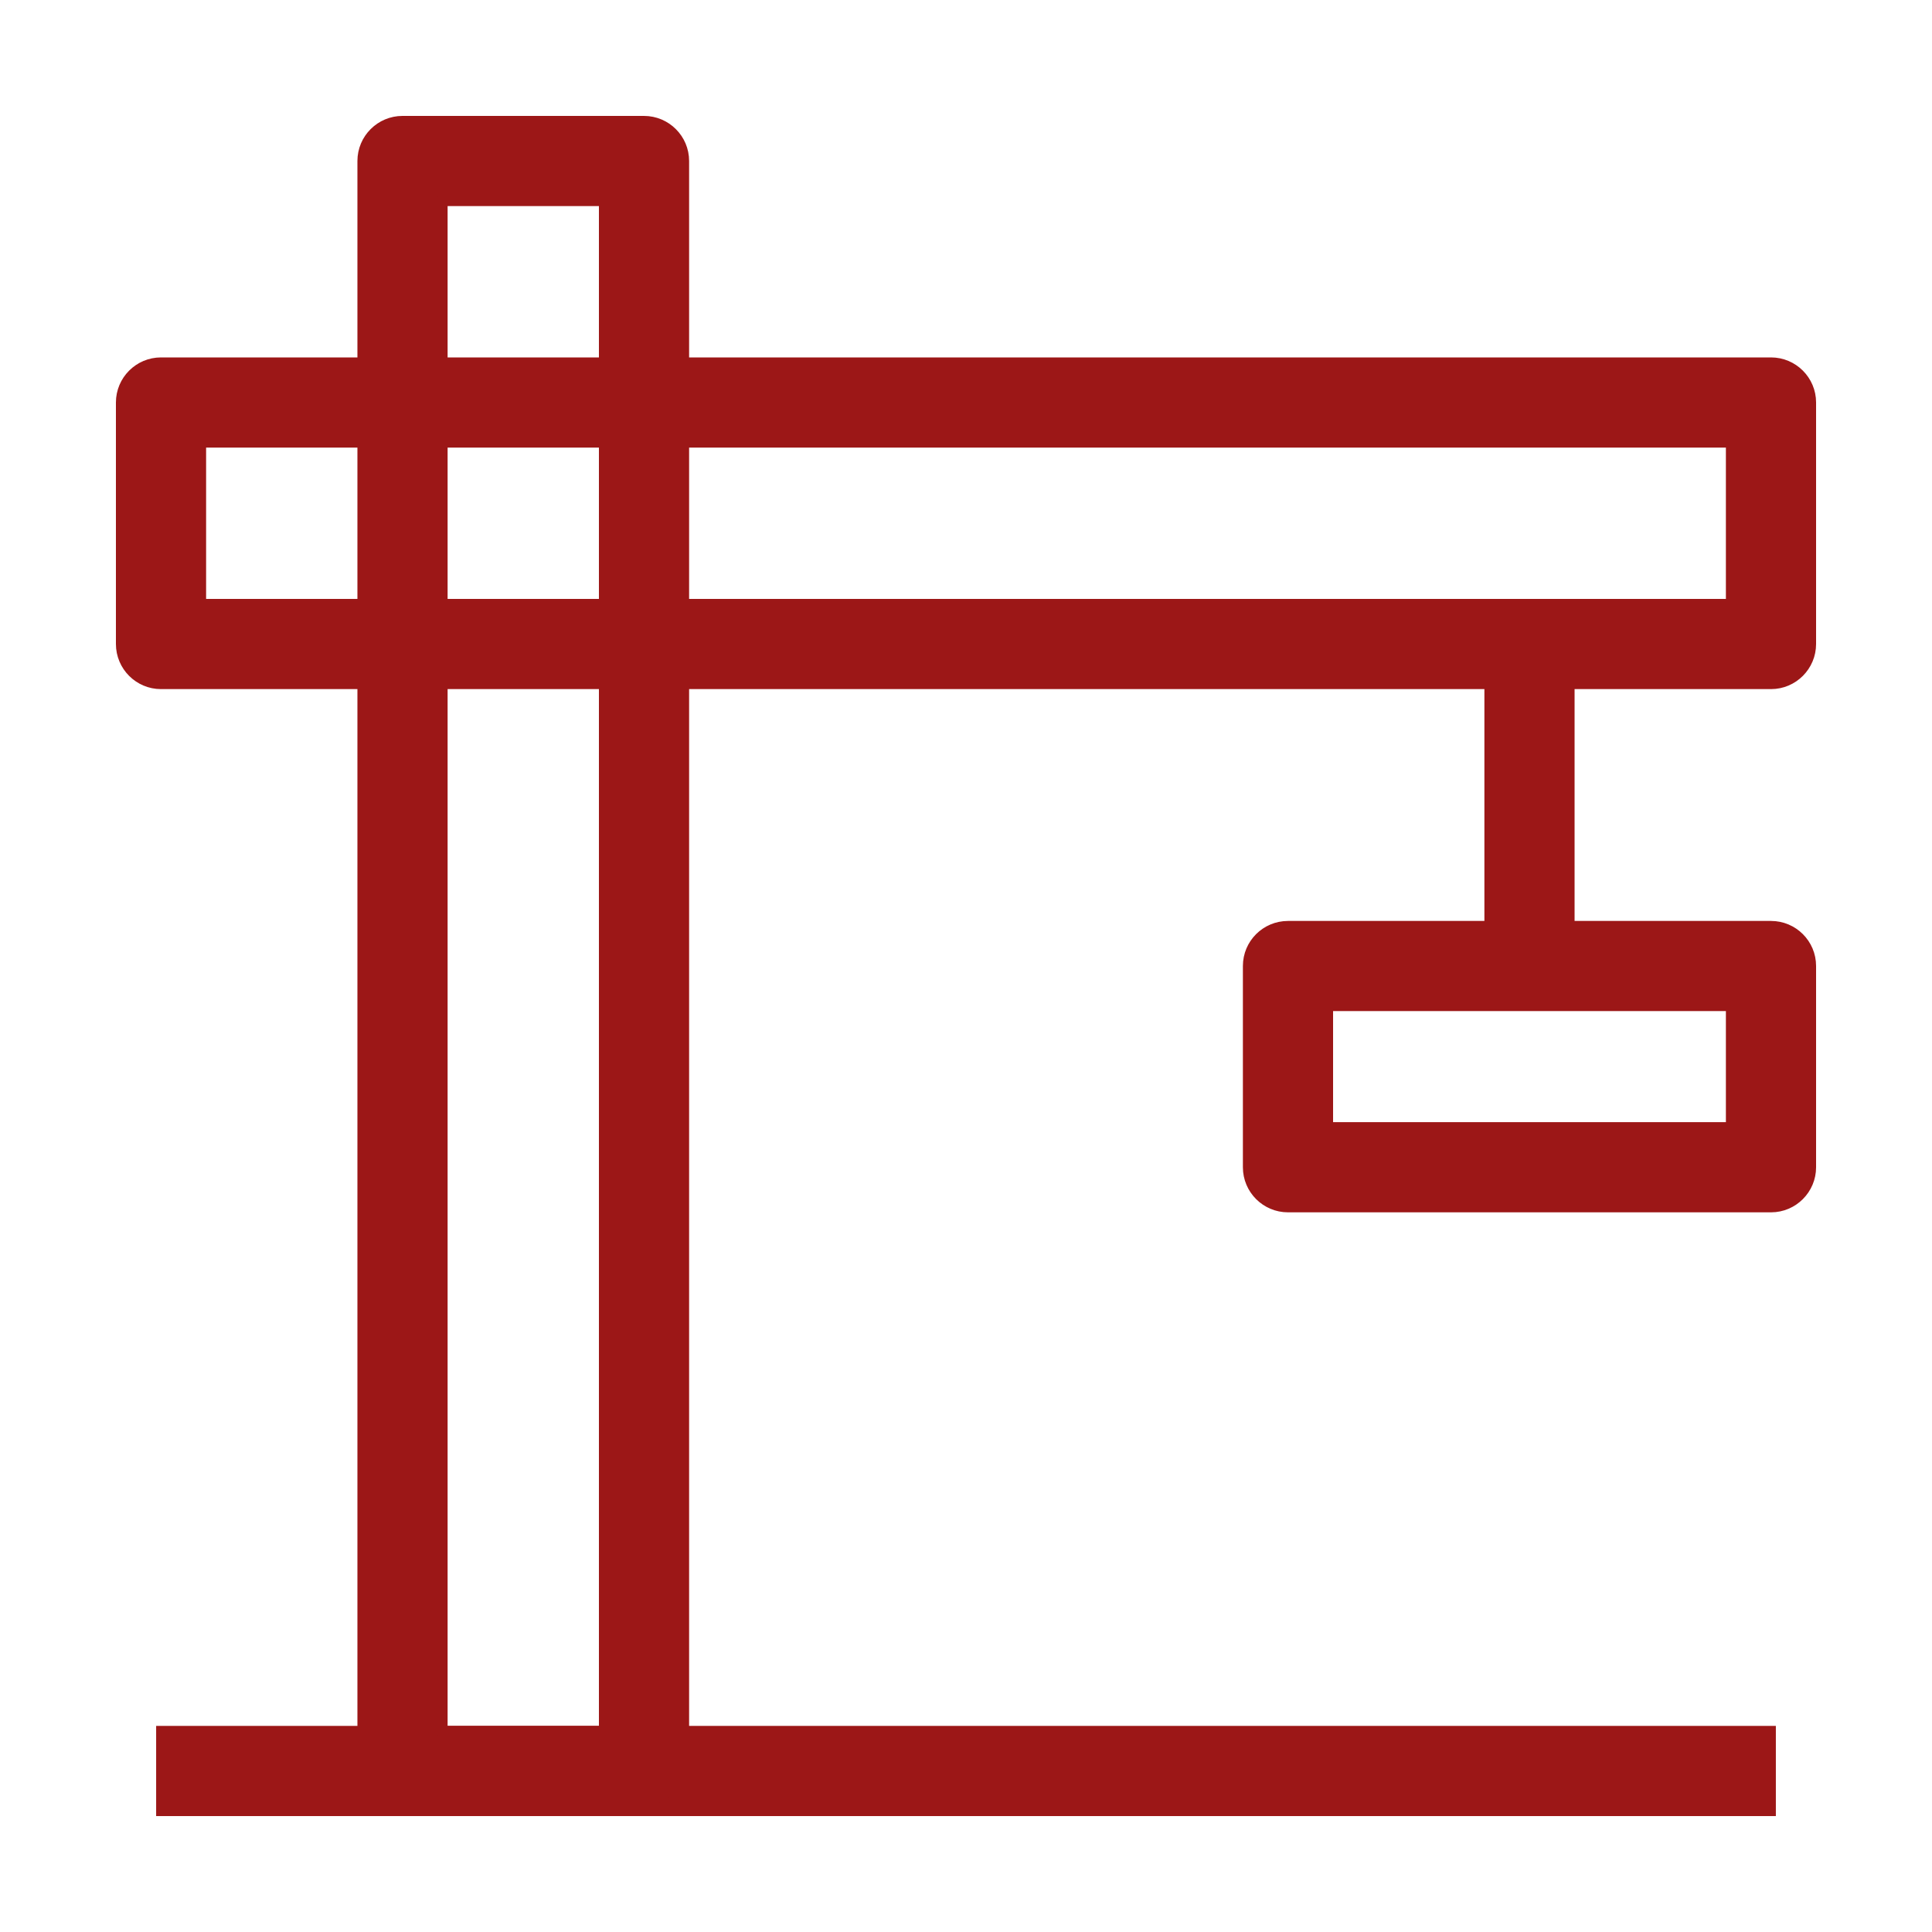
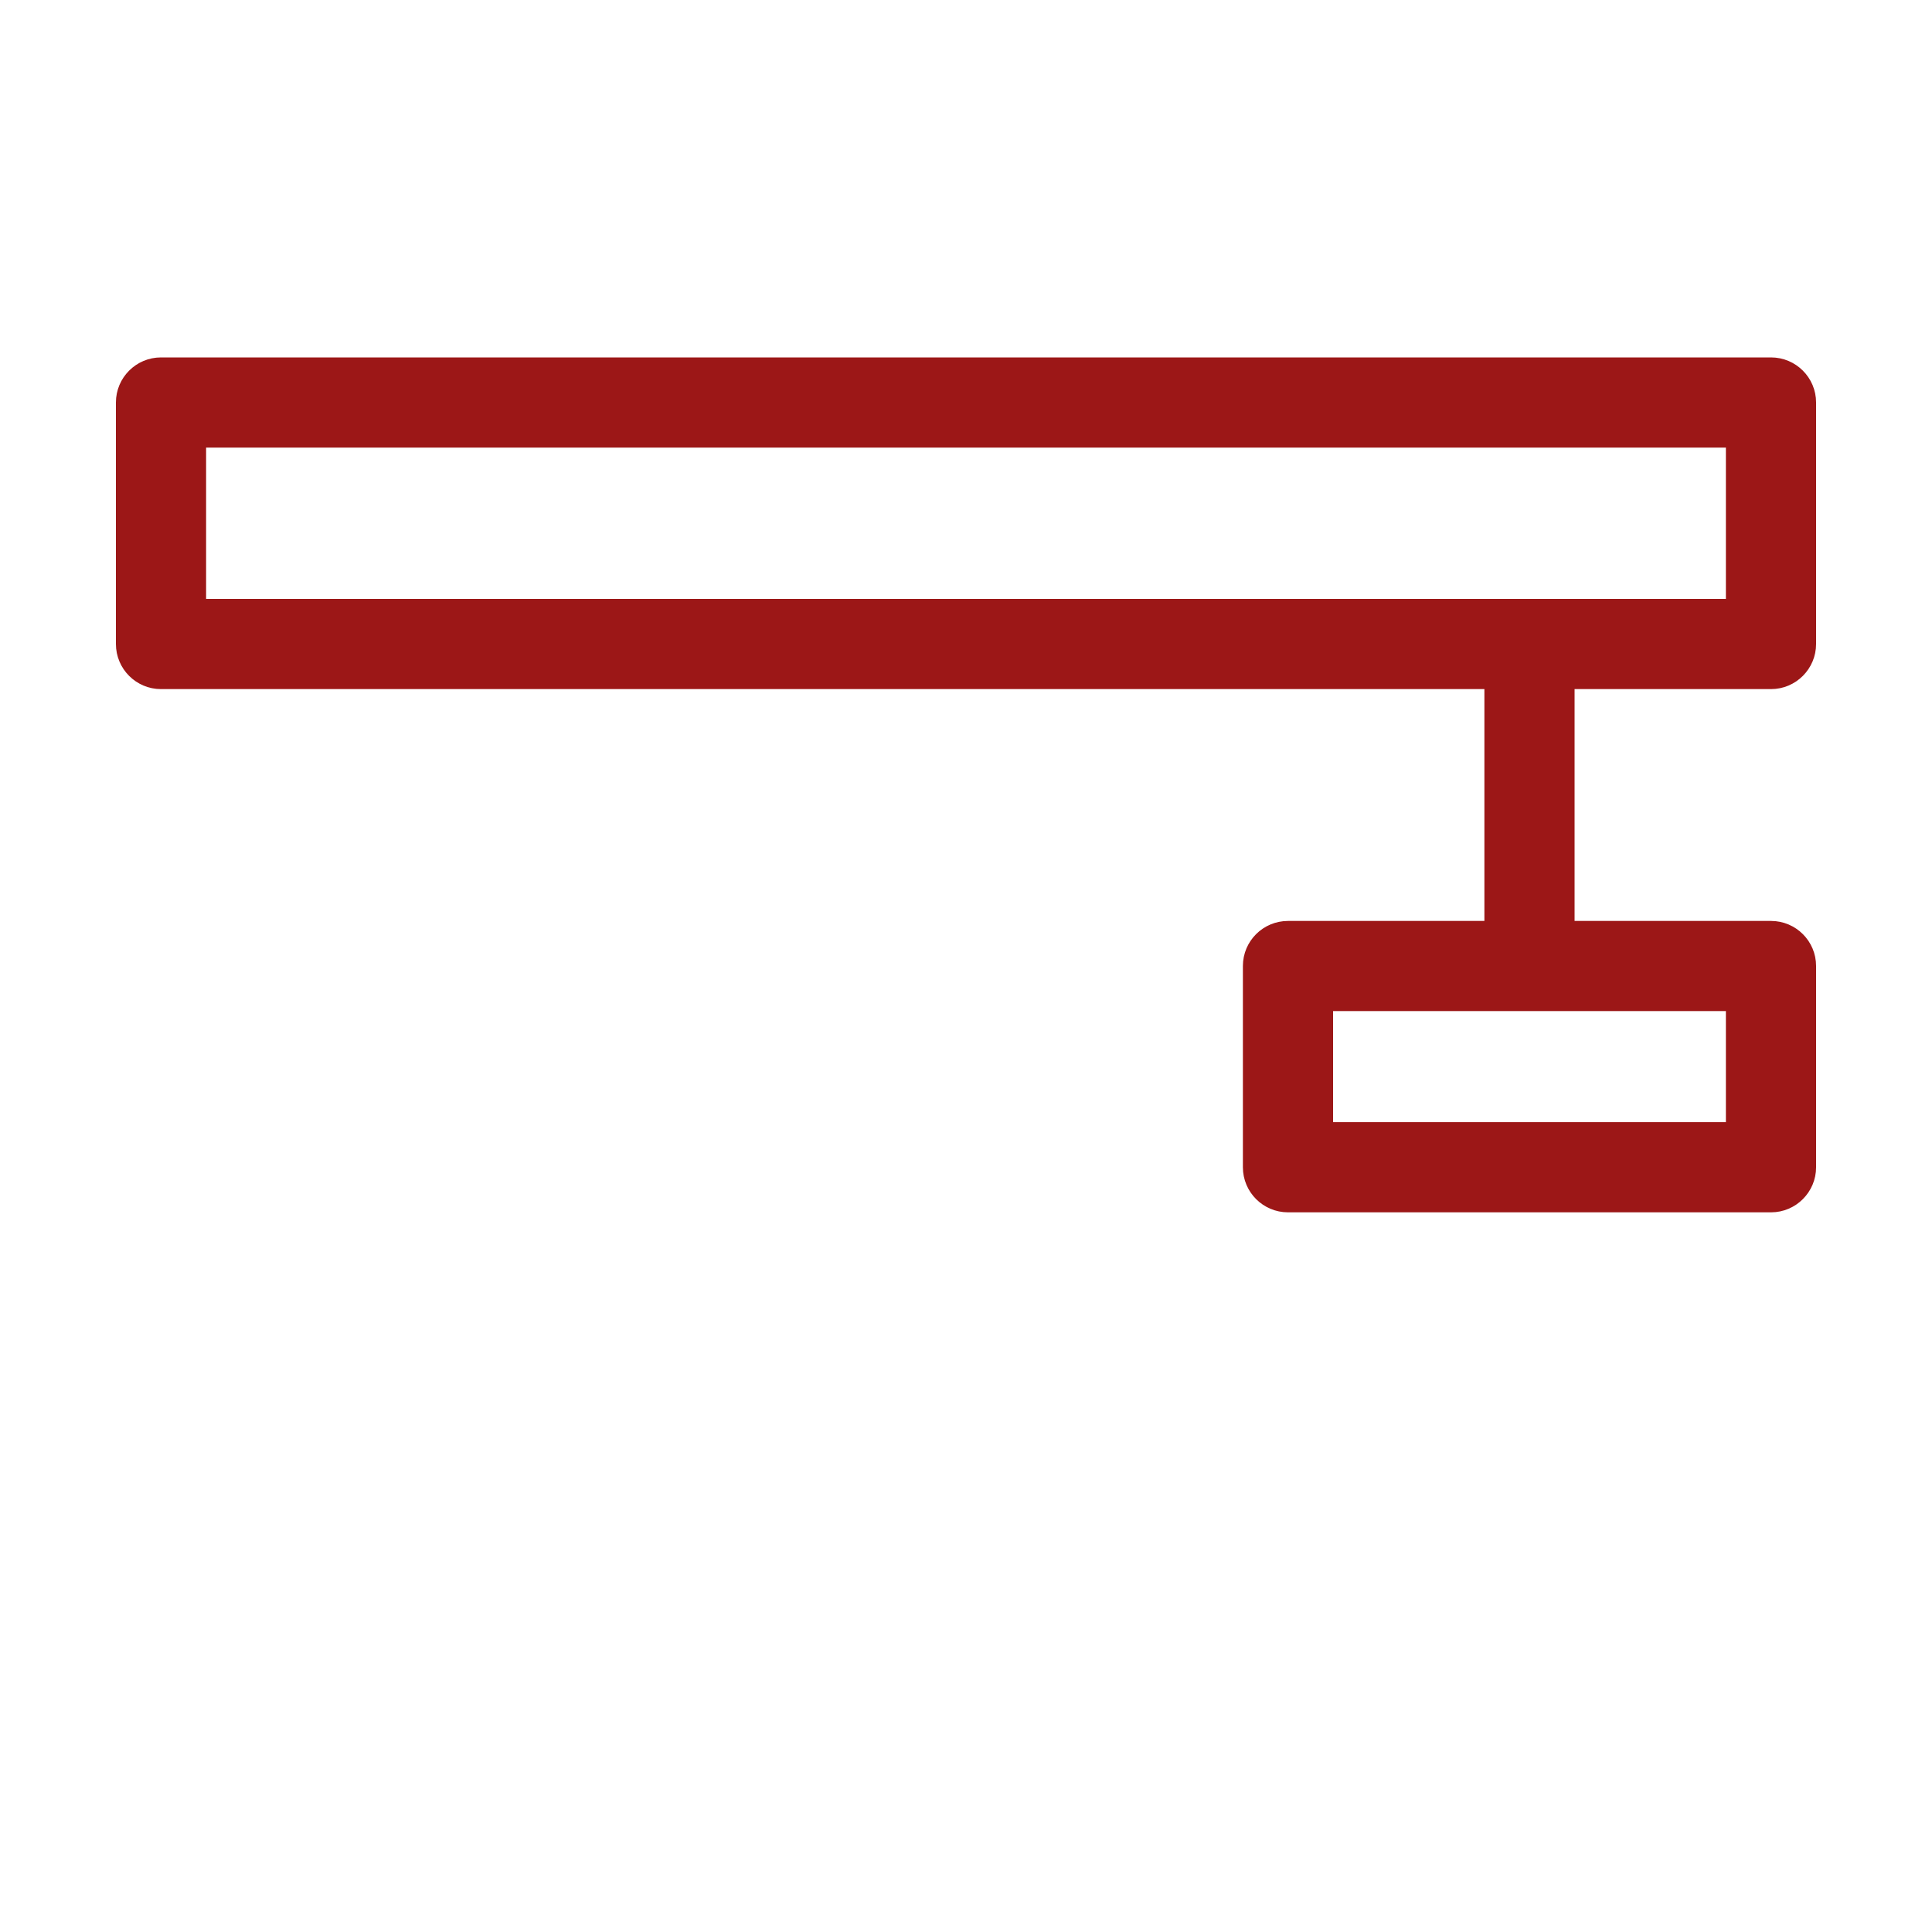
<svg xmlns="http://www.w3.org/2000/svg" viewBox="0 0 100 100" fill-rule="evenodd">
-   <path d="m91.668 93.75h-83.336v-4.168h83.336z" fill-rule="evenodd" fill="#9c1717" stroke-width="0.5" stroke="#9c1717" />
-   <path d="m18.75 8.332c0-1.148 0.934-2.082 2.082-2.082h12.5c1.152 0 2.086 0.934 2.086 2.082v83.336c0 1.148-0.934 2.082-2.086 2.082h-12.5c-1.148 0-2.082-0.934-2.082-2.082zm4.168 2.086v79.164h8.332v-79.164z" fill-rule="evenodd" fill="#9c1717" stroke-width="0.5" stroke="#9c1717" />
  <path d="m8.332 35.418c-1.148 0-2.082-0.934-2.082-2.086v-12.5c0-1.148 0.934-2.082 2.082-2.082h83.336c1.148 0 2.082 0.934 2.082 2.082v12.5c0 1.152-0.934 2.086-2.082 2.086zm2.086-4.168h79.164v-8.332h-79.164z" fill-rule="evenodd" fill="#9c1717" stroke-width="0.5" stroke="#9c1717" />
  <path d="m66.668 62.5c-1.152 0-2.086-0.934-2.086-2.082v-10.418c0-1.152 0.934-2.082 2.086-2.082h25c1.148 0 2.082 0.93 2.082 2.082v10.418c0 1.148-0.934 2.082-2.082 2.082zm2.082-4.168h20.832v-6.25h-20.832z" fill-rule="evenodd" fill="#9c1717" stroke-width="0.5" stroke="#9c1717" />
  <path d="m77.082 50v-16.668h4.168v16.668z" fill-rule="evenodd" fill="#9c1717" stroke-width="0.5" stroke="#9c1717" />
</svg>